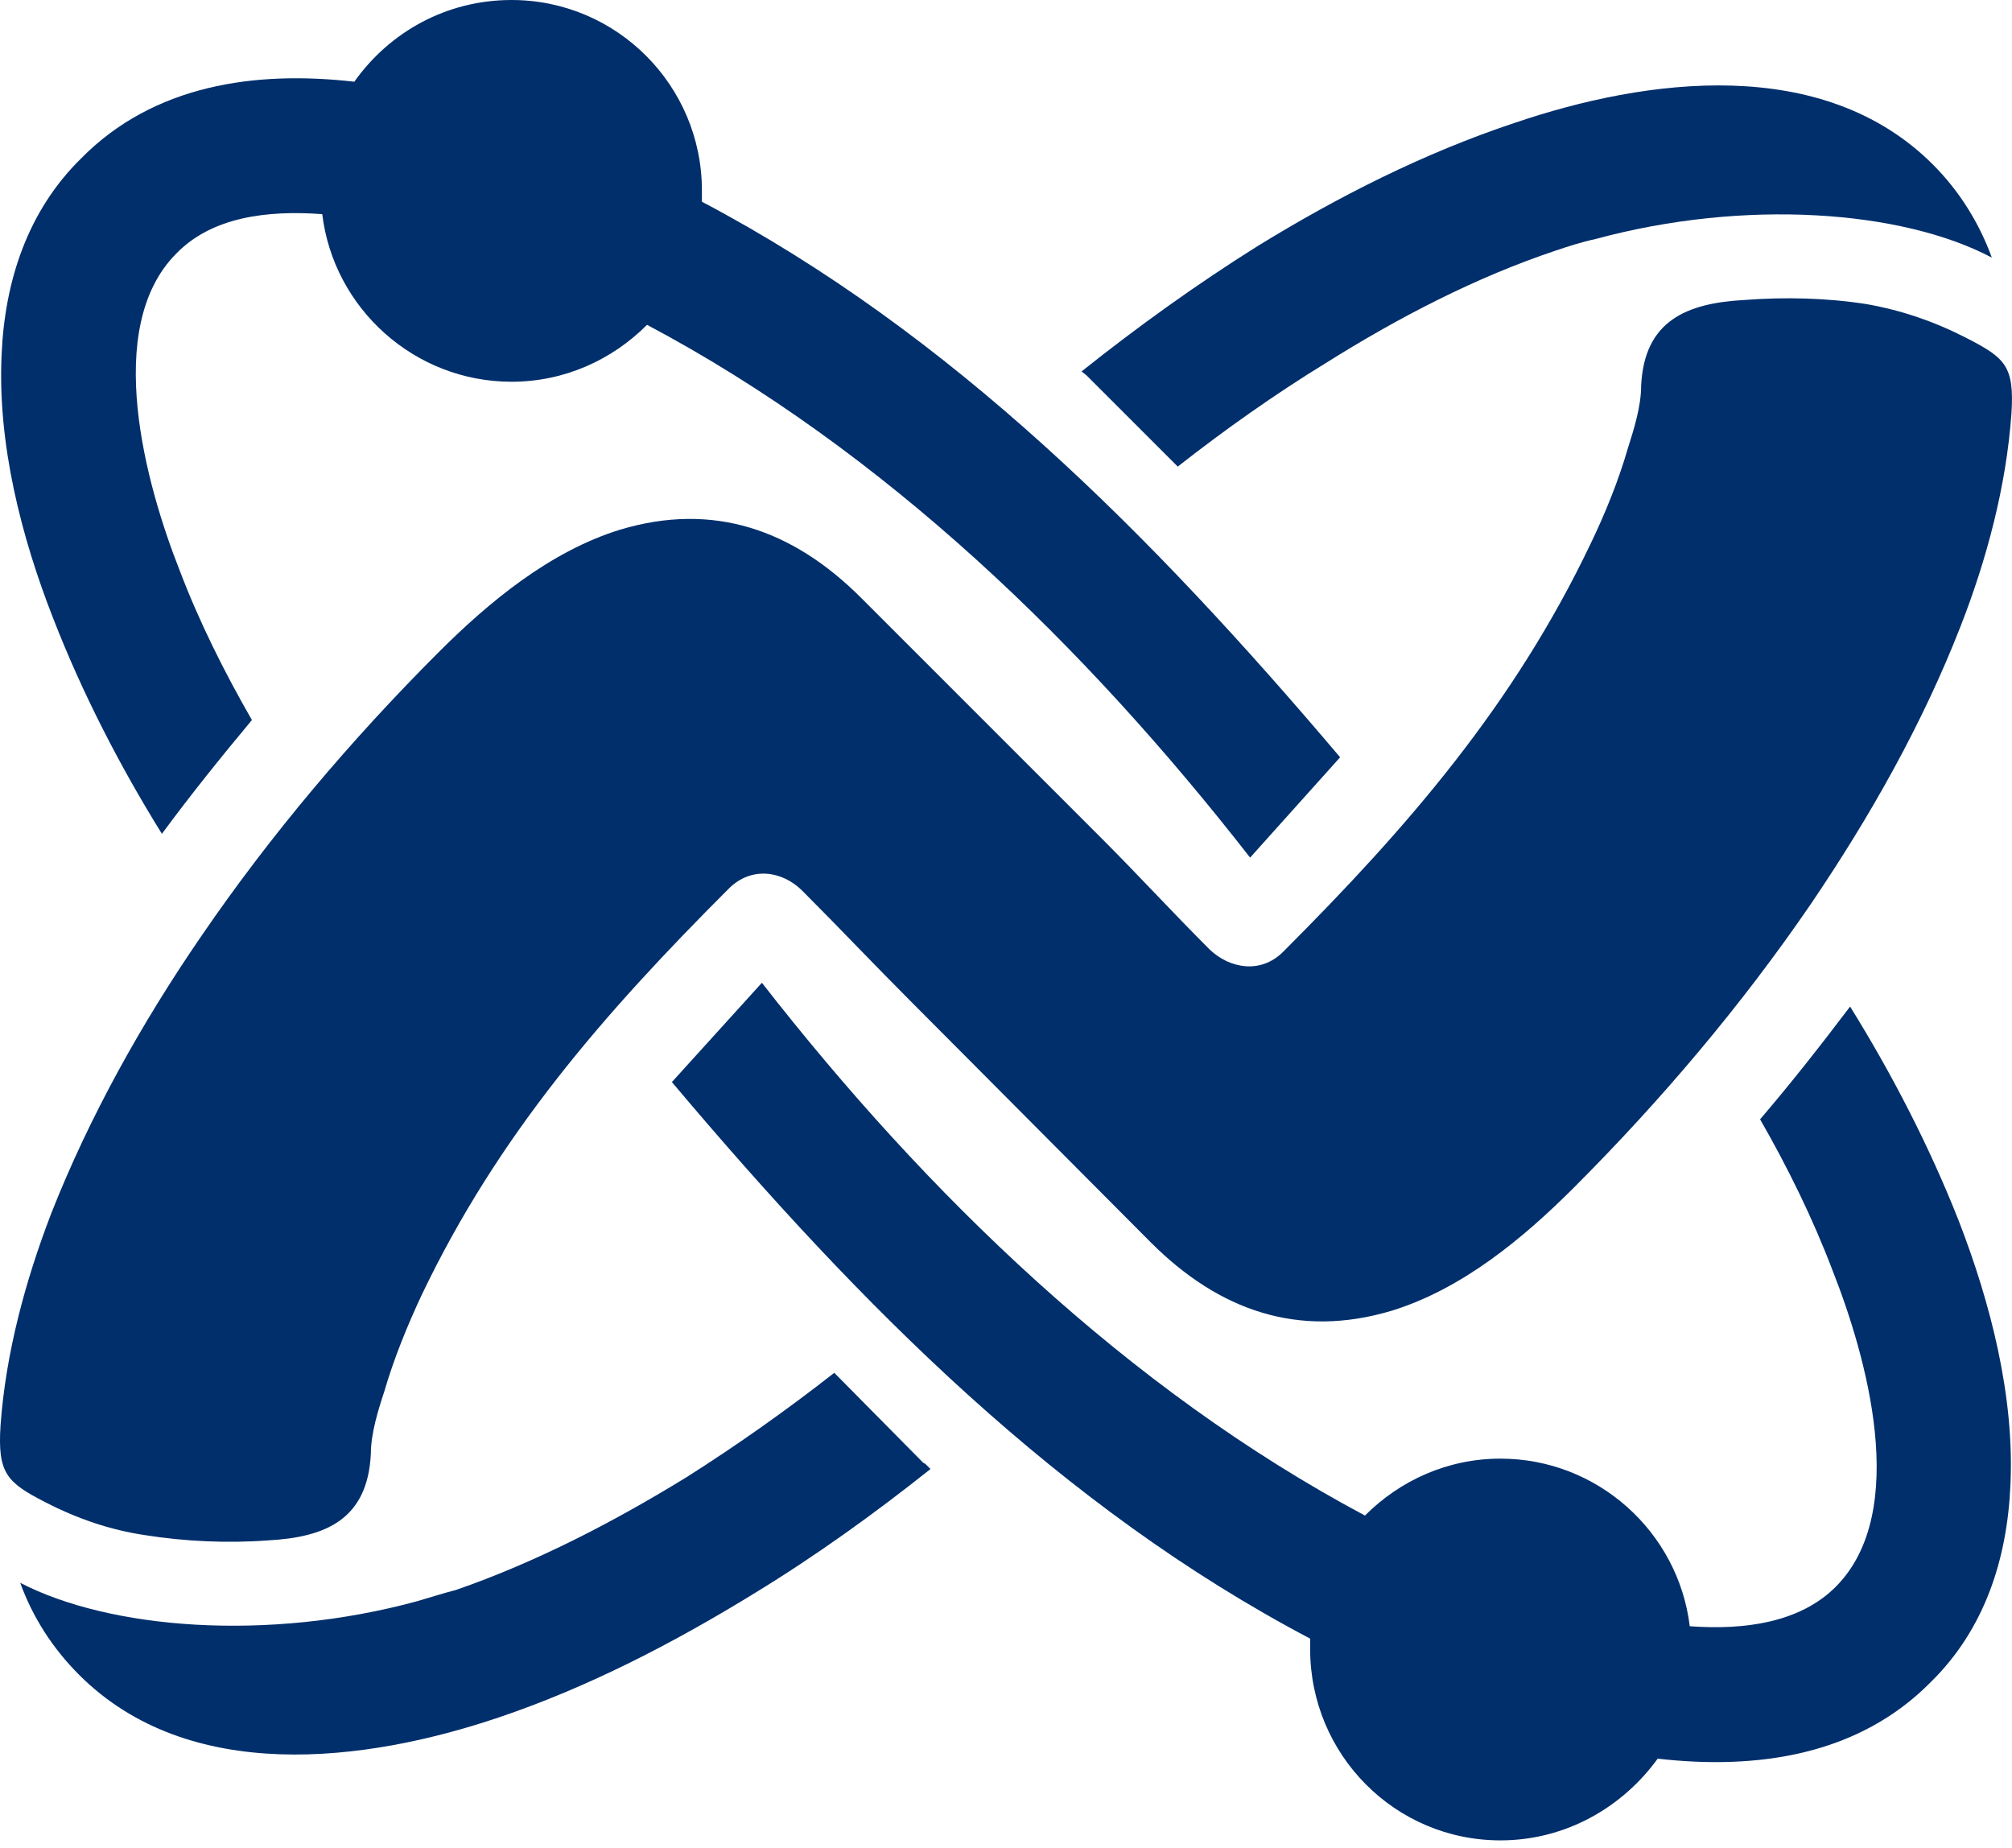
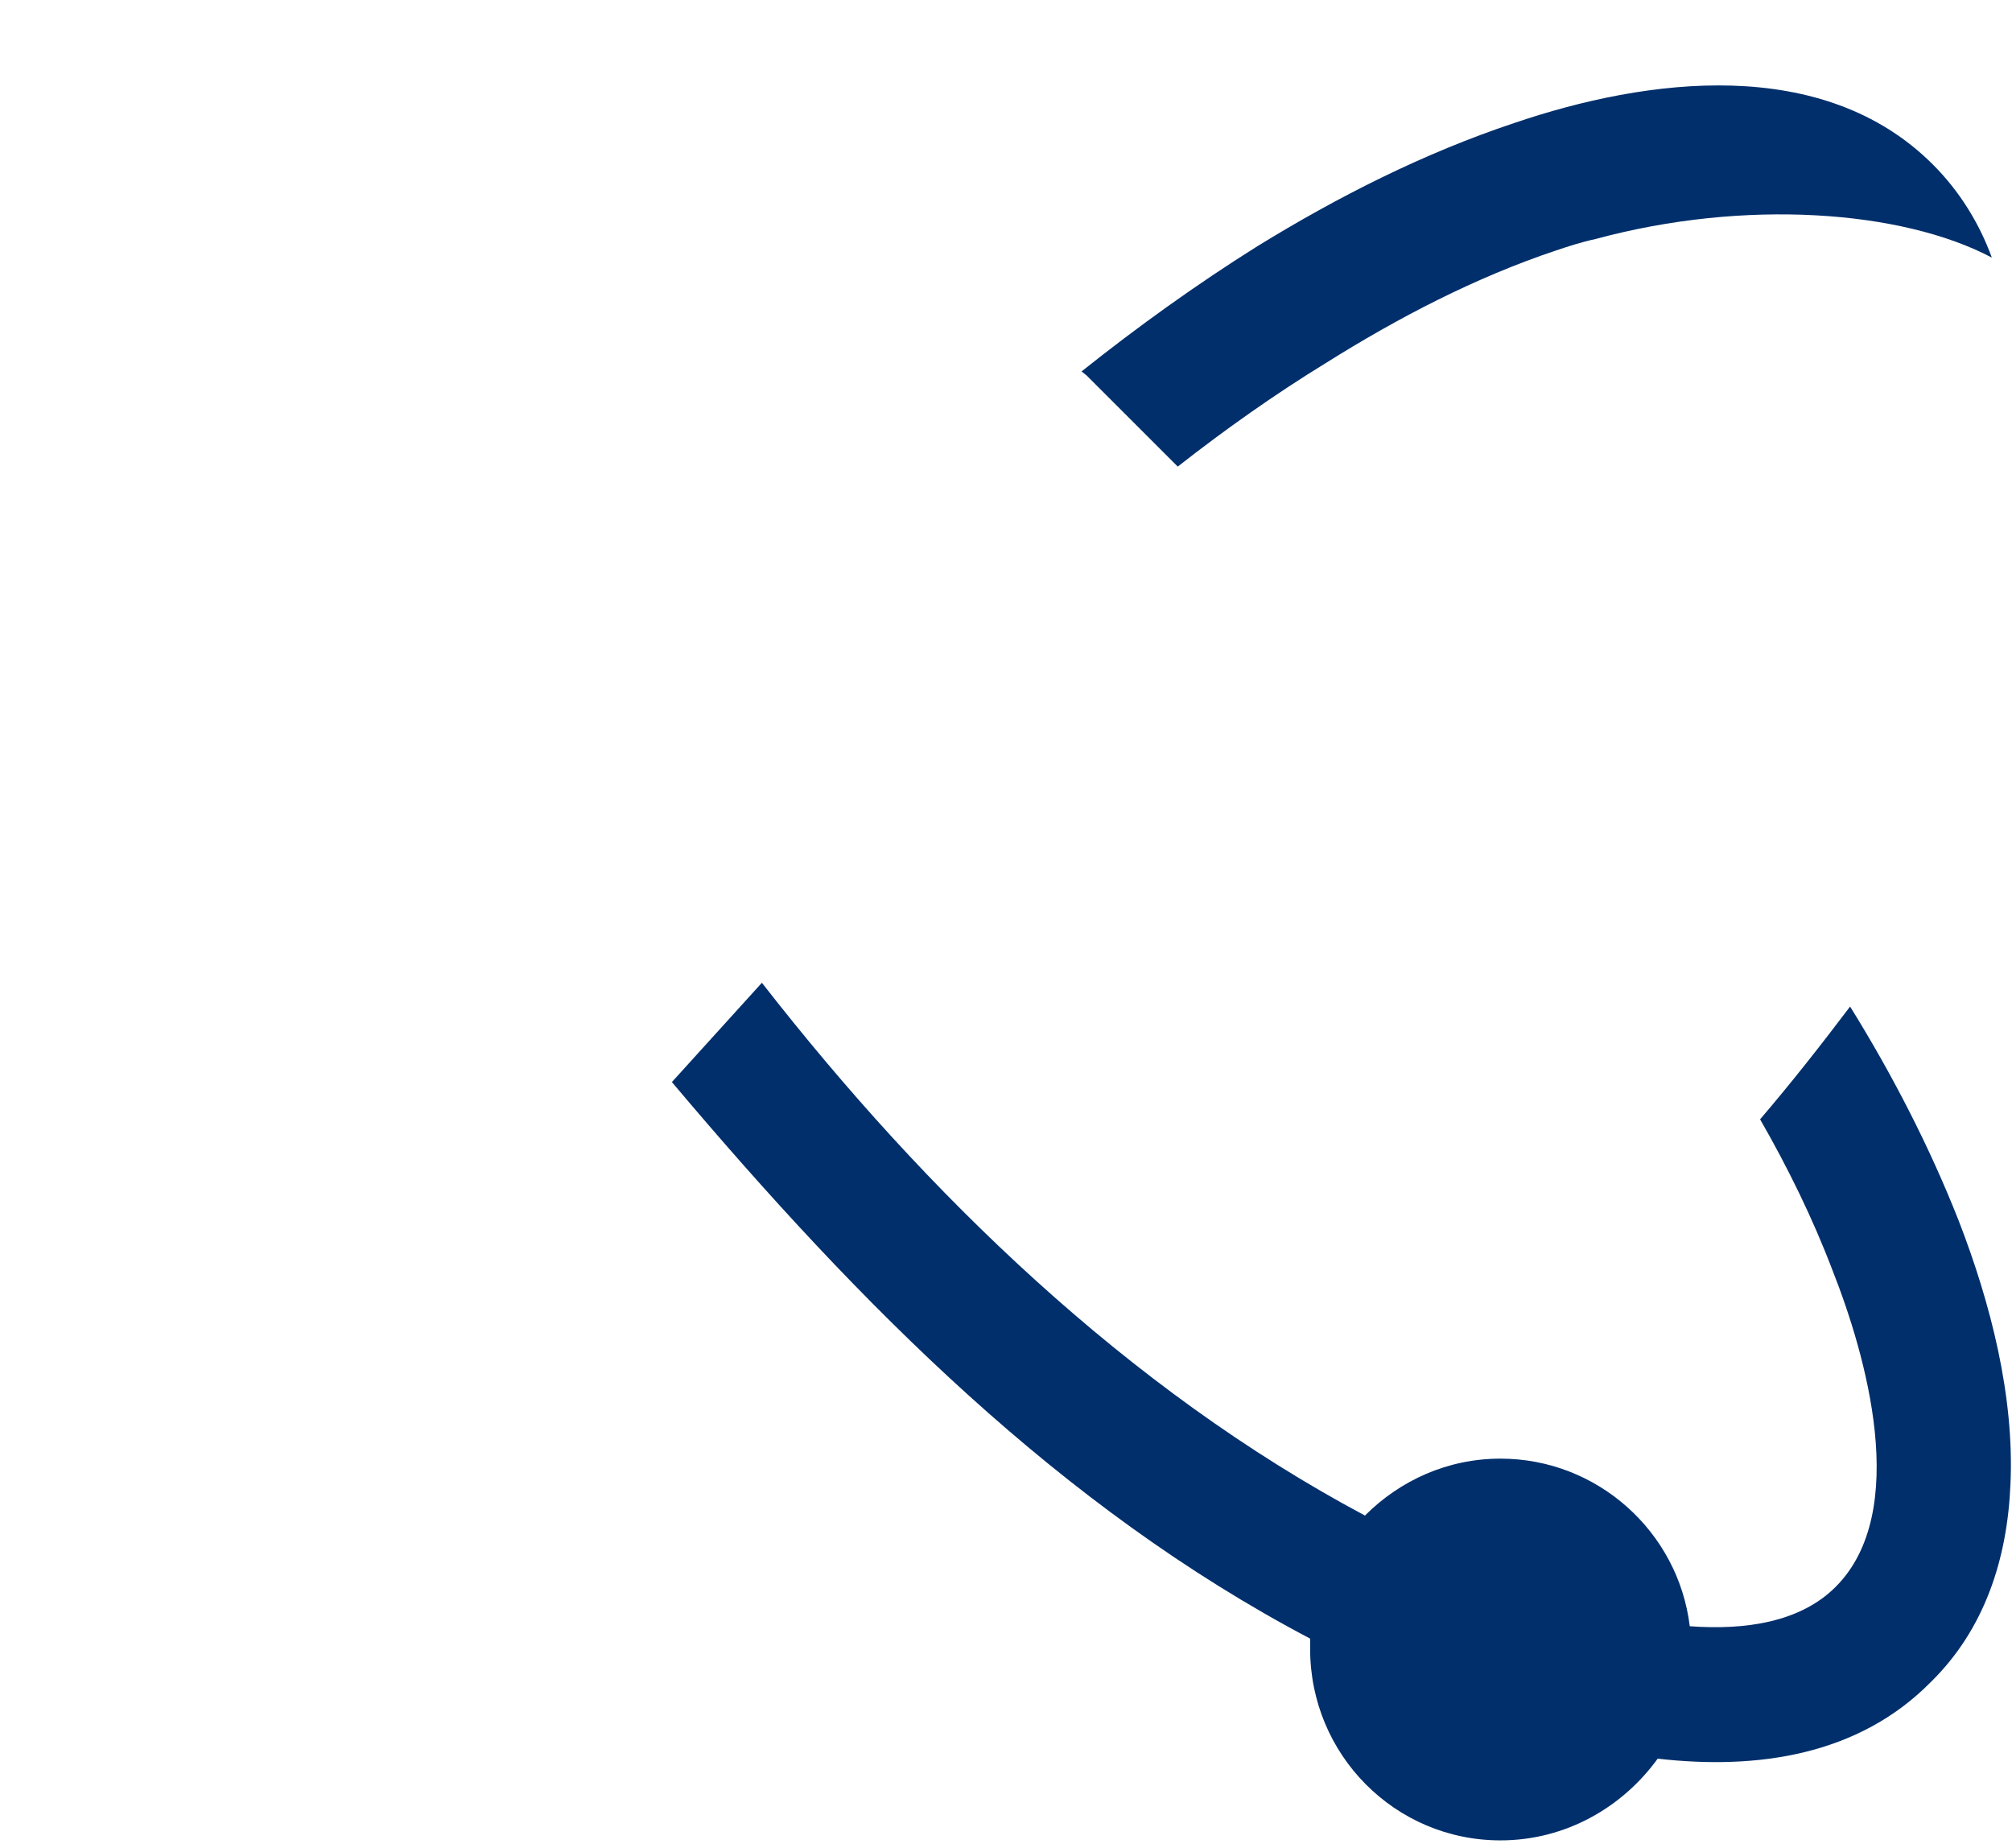
<svg xmlns="http://www.w3.org/2000/svg" width="49" height="45" viewBox="0 0 49 45" fill="none">
  <path fill-rule="evenodd" clip-rule="evenodd" d="M42.865 27.257C43.545 28.441 44.15 29.675 44.629 30.935C45.435 32.975 46.543 36.805 44.704 38.644C43.848 39.5 42.513 39.702 41.152 39.601C40.875 37.309 38.91 35.52 36.542 35.52C35.257 35.52 34.098 36.049 33.242 36.906C27.473 33.832 22.561 29.071 18.555 23.932L16.363 26.35C20.973 31.817 25.835 36.704 31.907 39.903C31.907 39.979 31.907 40.08 31.907 40.155C31.907 42.725 33.972 44.816 36.542 44.816C38.129 44.816 39.515 44.01 40.371 42.826C42.79 43.103 45.258 42.75 47.022 40.961C48.332 39.677 48.886 37.964 48.962 36.15C49.062 34.008 48.483 31.741 47.702 29.726C46.997 27.937 46.09 26.174 45.057 24.511C44.352 25.443 43.621 26.375 42.865 27.257Z" fill="#012F6B" />
-   <path fill-rule="evenodd" clip-rule="evenodd" d="M6.135 17.534C5.455 16.349 4.85 15.14 4.372 13.881C3.566 11.84 2.482 7.986 4.296 6.172C5.153 5.29 6.488 5.114 7.848 5.215C8.125 7.507 10.09 9.296 12.458 9.296C13.743 9.296 14.902 8.767 15.758 7.91C21.553 10.984 26.44 15.745 30.445 20.884L32.637 18.441C28.027 12.999 23.165 8.112 17.094 4.912C17.094 4.837 17.094 4.736 17.094 4.635C17.094 2.091 15.028 0 12.458 0C10.871 0 9.486 0.781 8.629 1.99C6.211 1.713 3.742 2.066 1.979 3.854C0.669 5.139 0.114 6.852 0.039 8.641C-0.062 10.807 0.517 13.075 1.298 15.065C2.004 16.879 2.911 18.642 3.943 20.305C4.649 19.347 5.379 18.441 6.135 17.534Z" fill="#012F6B" />
  <path fill-rule="evenodd" clip-rule="evenodd" d="M37.903 6.097C38.205 5.996 38.508 5.896 38.86 5.82C42.488 4.837 46.317 5.115 48.509 6.273C48.206 5.442 47.728 4.661 47.073 4.006C44.402 1.336 40.12 1.89 36.87 2.998C34.678 3.729 32.587 4.787 30.622 5.996C29.136 6.928 27.7 7.961 26.34 9.045L26.466 9.145L26.516 9.196L28.683 11.362C29.841 10.455 31.051 9.599 32.285 8.843C34.049 7.735 35.938 6.752 37.903 6.097Z" fill="#012F6B" />
-   <path fill-rule="evenodd" clip-rule="evenodd" d="M17.749 21.639C18.303 21.085 19.058 21.211 19.537 21.689C20.469 22.622 21.275 23.478 22.207 24.41L28.027 30.255C29.689 31.917 31.629 32.598 33.897 31.917C35.61 31.388 37.096 30.154 38.33 28.92C40.447 26.803 42.411 24.486 44.099 22.017C45.535 19.901 46.82 17.634 47.752 15.24C48.382 13.628 48.861 11.839 48.986 10.076C49.062 8.917 48.835 8.716 47.903 8.237C47.122 7.834 46.316 7.557 45.46 7.406C44.502 7.255 43.469 7.229 42.487 7.305C41.076 7.381 40.043 7.809 39.968 9.396C39.968 9.9 39.791 10.454 39.64 10.933C39.414 11.713 39.086 12.52 38.733 13.25C36.869 17.155 34.3 20.128 31.251 23.176C30.697 23.73 29.942 23.579 29.463 23.125C28.531 22.193 27.725 21.312 26.818 20.405L20.973 14.56C19.311 12.898 17.371 12.217 15.103 12.898C13.39 13.427 11.904 14.661 10.67 15.895C8.554 18.012 6.589 20.329 4.901 22.798C3.465 24.889 2.18 27.181 1.248 29.549C0.618 31.187 0.139 32.95 0.013 34.714C-0.062 35.873 0.165 36.099 1.097 36.578C1.878 36.981 2.684 37.258 3.54 37.384C4.498 37.535 5.53 37.586 6.538 37.51C7.924 37.434 8.957 37.006 9.032 35.394C9.032 34.915 9.209 34.336 9.36 33.882C9.586 33.102 9.914 32.295 10.267 31.54C12.131 27.635 14.7 24.687 17.749 21.639Z" fill="#012F6B" />
-   <path fill-rule="evenodd" clip-rule="evenodd" d="M11.098 38.72C10.796 38.796 10.493 38.896 10.141 38.997C6.513 39.98 2.684 39.677 0.492 38.544C0.794 39.375 1.273 40.131 1.928 40.786C4.598 43.456 8.881 42.927 12.156 41.819C14.322 41.088 16.413 40.005 18.378 38.796C19.865 37.889 21.301 36.856 22.661 35.773L22.535 35.647L22.485 35.621L20.318 33.43C19.159 34.337 17.95 35.193 16.716 35.974C14.952 37.057 13.063 38.04 11.098 38.72Z" fill="#012F6B" />
</svg>